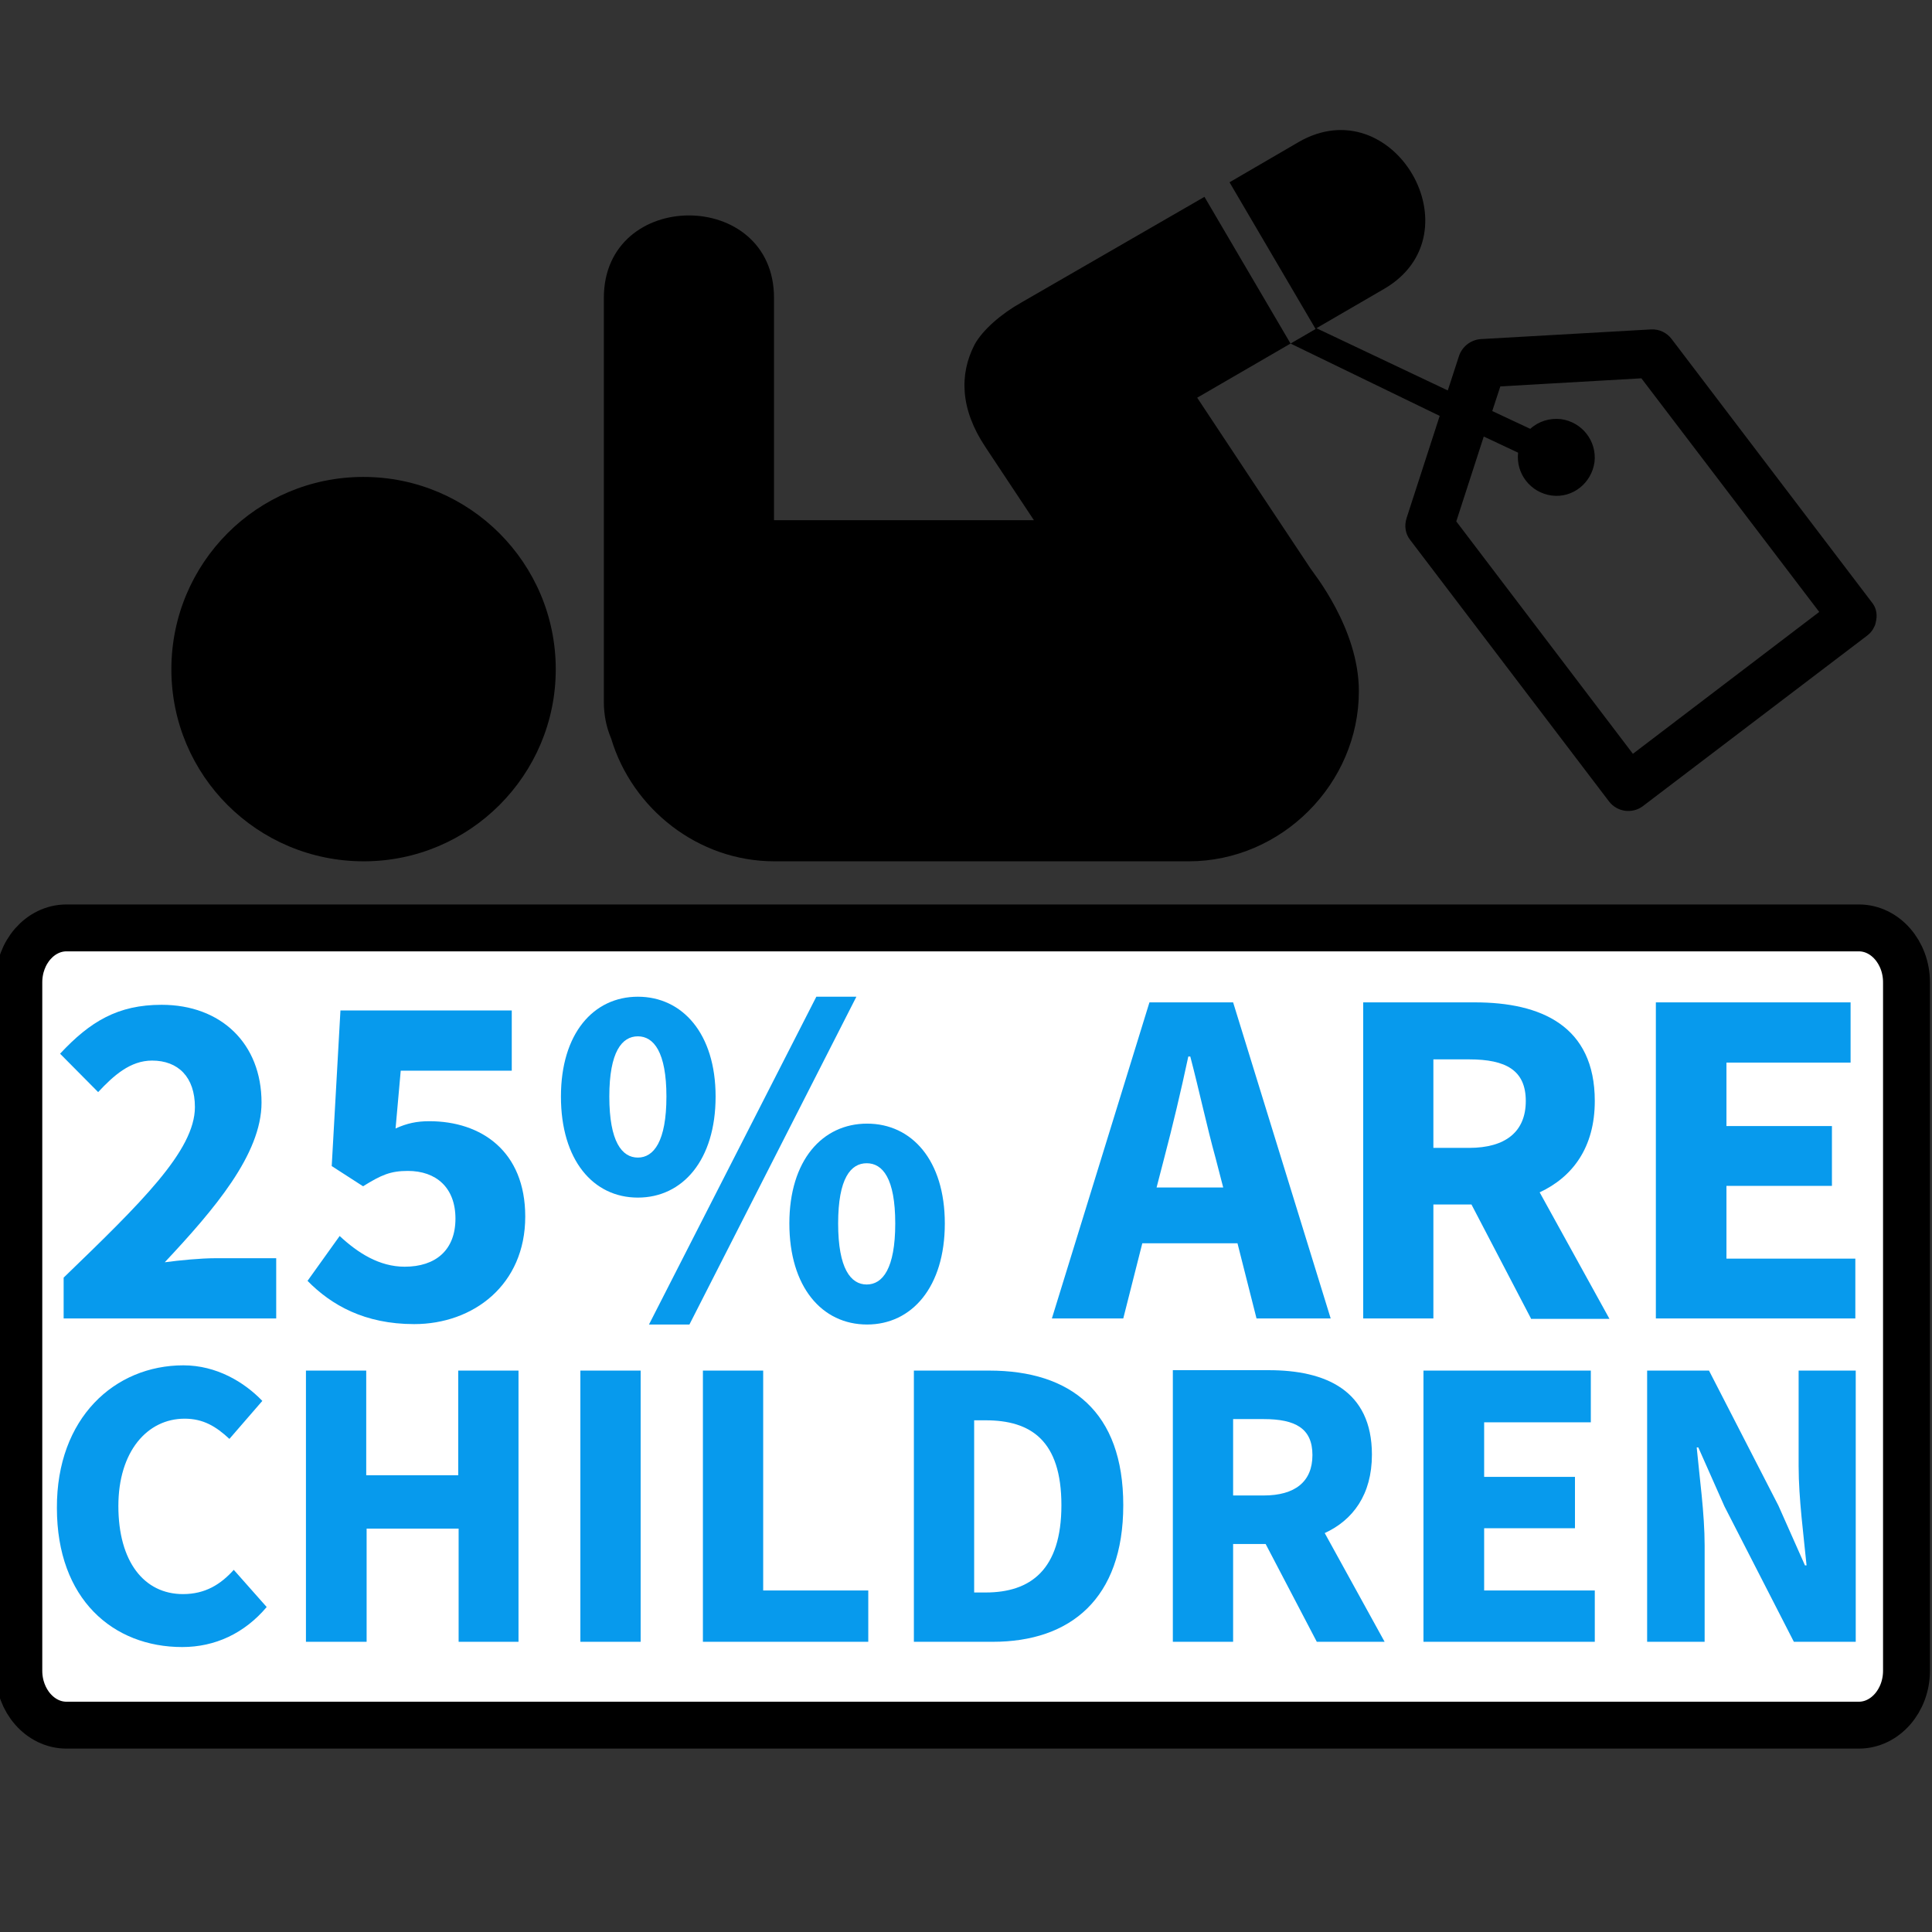
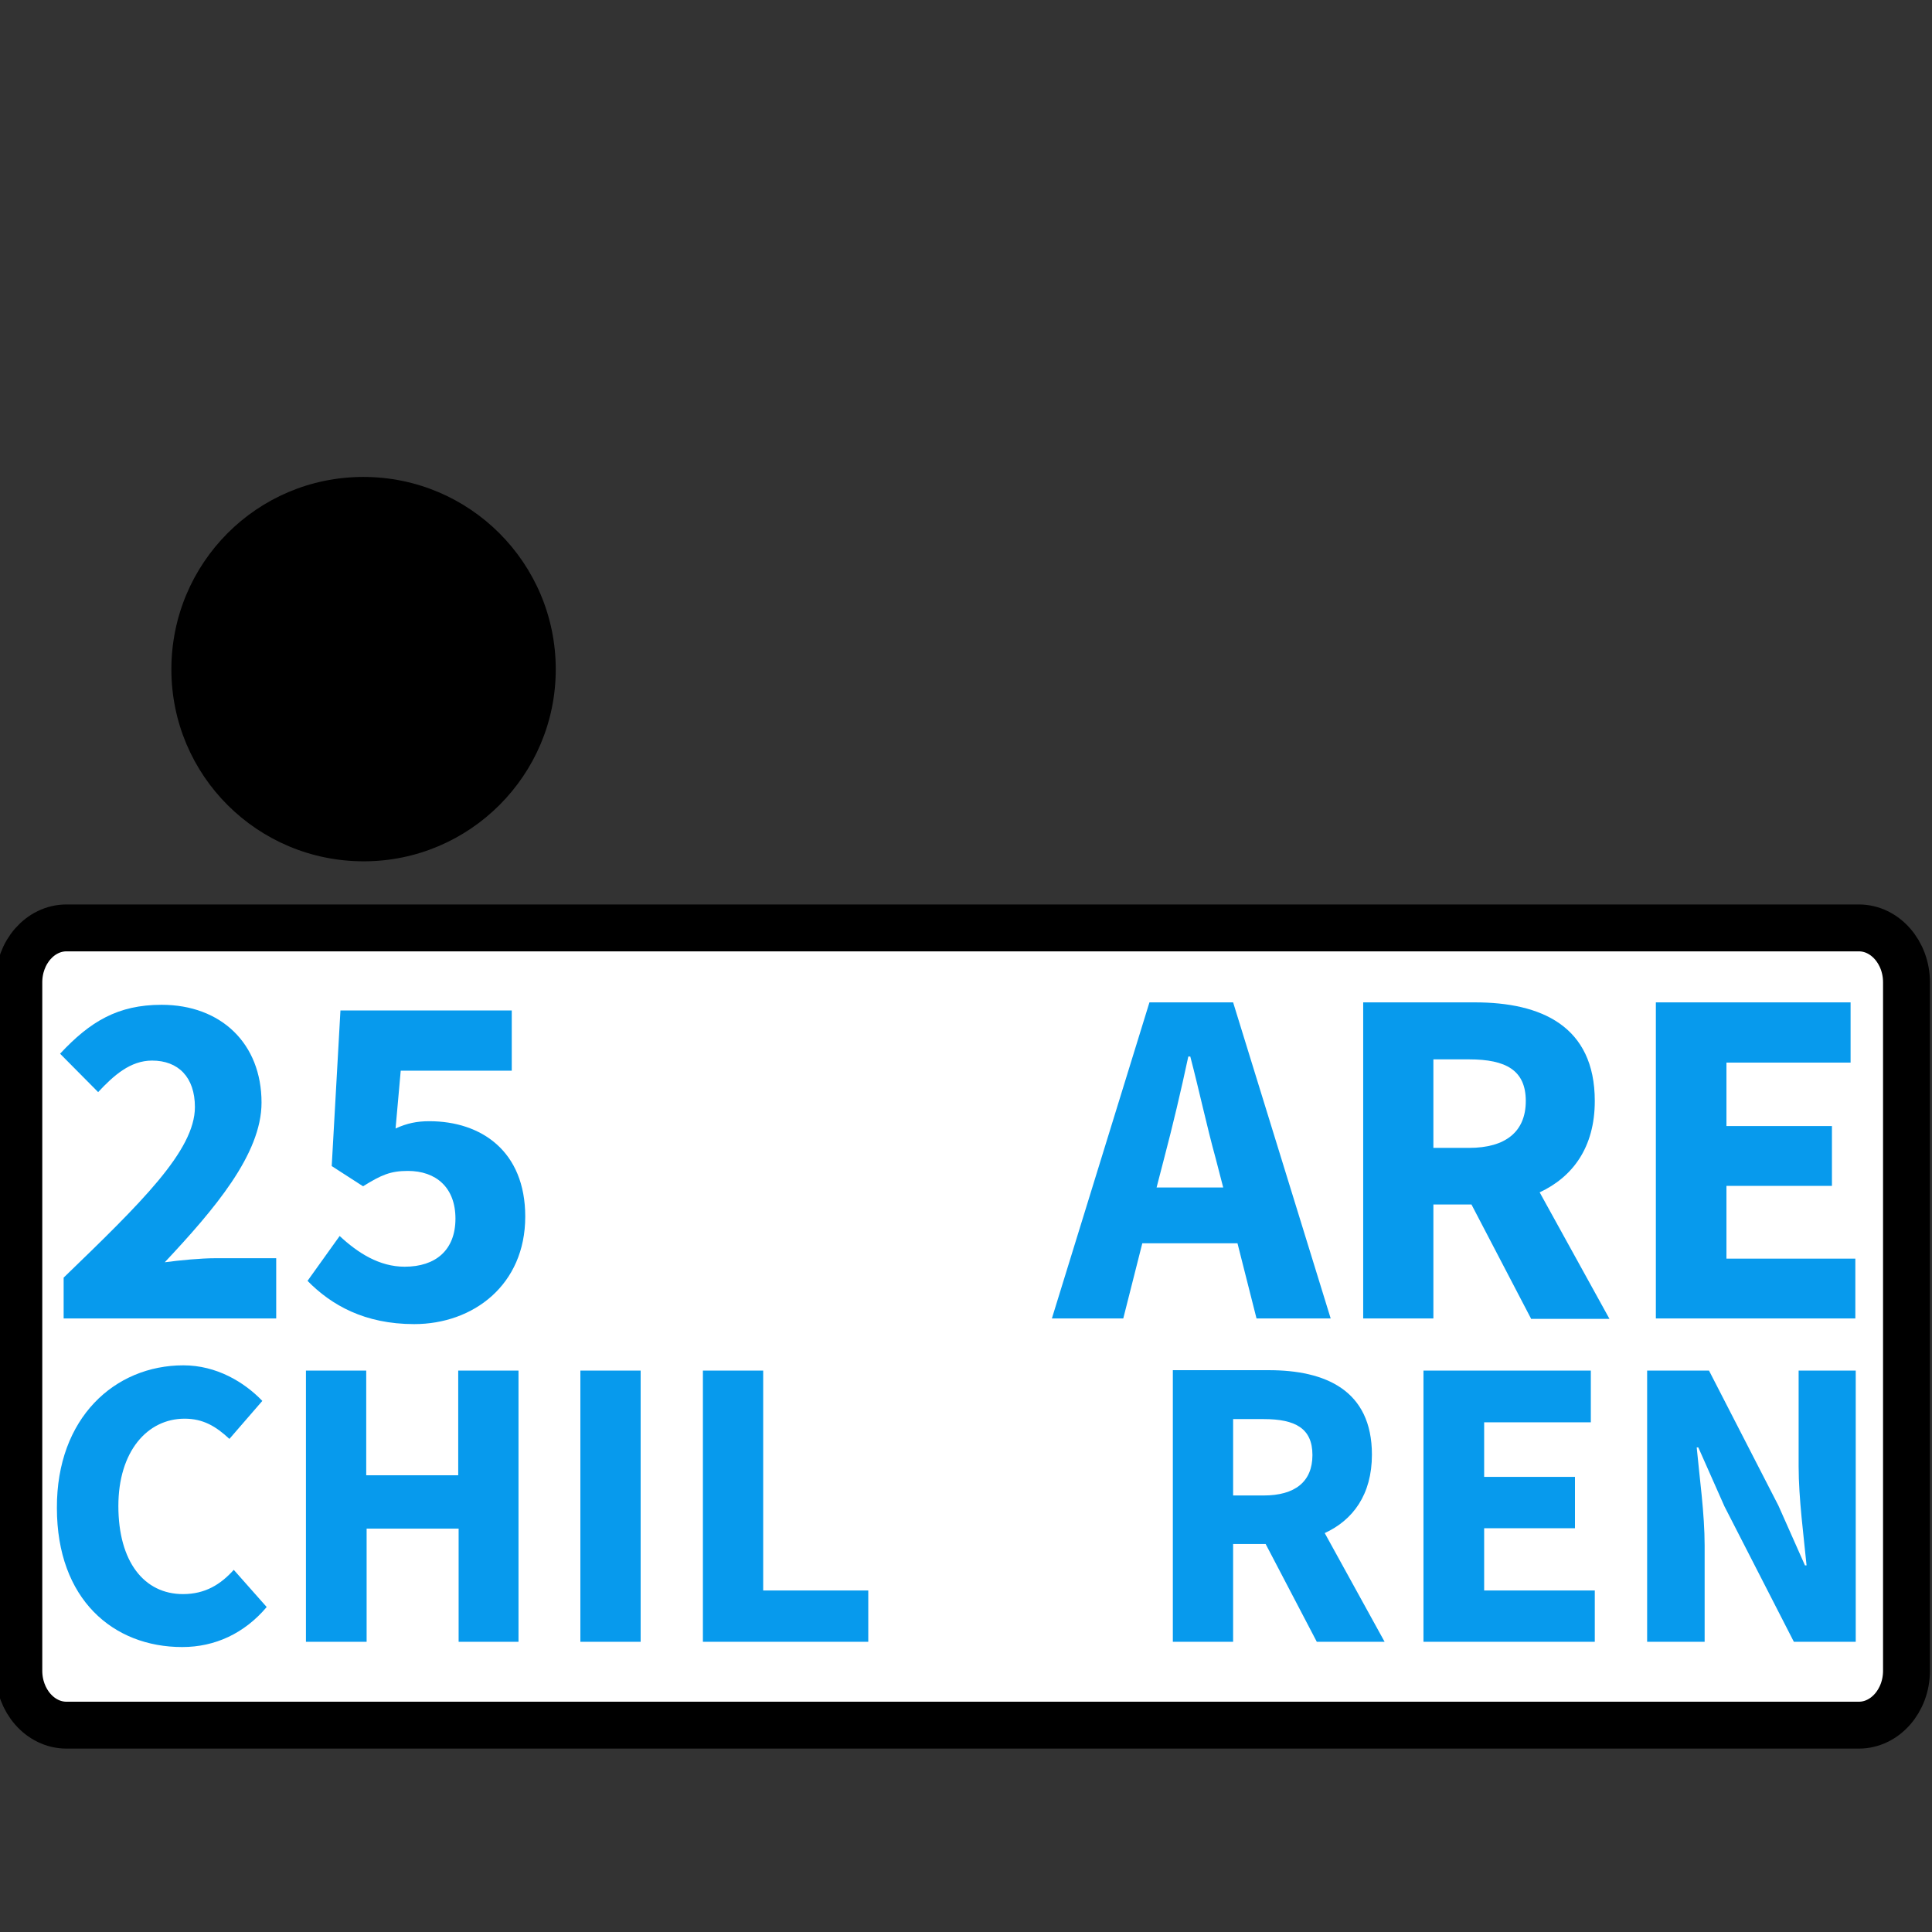
<svg xmlns="http://www.w3.org/2000/svg" version="1.1" id="Children" x="0px" y="0px" width="1080" height="1080" viewBox="0 0 1080 1080" enable-background="new 0 0 1080 1080" xml:space="preserve">
  <rect x="0" y="0" width="1080" height="1080" fill="#333333" stroke="none" />
  <title>26 Are children</title>
-   <path d="M1046.335,336.653L934.494,189.565c-2.712-3.615-7.005-5.648-11.523-5.422l-95.348,5.422  c-5.422,0.452-10.167,4.067-11.975,9.264l-6.326,19.431l-73.431-34.795l37.731-21.916c53.097-30.728,5.197-112.971-47.899-82.017  l-38.41,22.368l48.126,82.017l-14.009,8.134l-48.125-82.017L570.729,169.23c-10.846,6.101-21.465,15.138-25.983,23.498  c-8.586,16.72-7.908,36.151,6.101,57.163c9.037,13.557,18.075,27.339,27.112,40.896h-145.28V166.519  c0-61.456-95.121-61.456-95.121,0V392.46c0,7.004,1.355,14.008,4.066,20.334c11.749,39.313,48.578,68.687,91.281,68.687h231.59  c51.966,0,95.121-43.381,95.121-95.122c0-35.247-25.758-66.427-27.113-68.686c-21.013-31.632-42.251-63.49-63.264-95.348  l52.192-30.276l83.373,40.443l-18.527,57.163c-1.356,4.293-0.678,8.812,2.033,12.201l111.163,146.184  c4.52,5.874,12.879,7.004,18.753,2.711l125.397-95.347c1.808-1.355,3.164-2.937,4.067-4.971c0.678-1.129,0.903-2.485,1.13-3.841  C1049.498,342.979,1048.594,339.364,1046.335,336.653z M912.804,421.381l-98.737-129.917l15.364-47.448l19.205,9.038  c-1.355,11.749,7.005,22.368,18.753,23.95c11.749,1.582,22.368-7.004,23.95-18.753c1.355-11.749-7.004-22.368-18.753-23.95  c-6.326-0.678-12.427,1.13-17.172,5.422l-21.238-9.941L838.694,216l78.854-4.519l99.414,130.594L912.804,421.381z" />
  <path d="M203.121,266.611c-59.422,0-107.322,48.125-107.322,107.548s48.125,107.322,107.548,107.322  c59.197,0,107.323-48.126,107.323-107.322C310.67,314.736,262.544,266.611,203.121,266.611L203.121,266.611z" />
  <path fill="#FFFFFF" stroke="#000000" stroke-width="26.215" stroke-miterlimit="10" d="M37.128,518.708h1002.01  c14.632,0,26.602,13.674,26.602,30.386v384.889c0,16.713-11.97,30.387-26.602,30.387H37.128c-14.631,0-26.602-13.674-26.602-30.387  V549.095C10.526,532.382,22.498,518.708,37.128,518.708z" />
  <g>
    <path fill="#079AED" d="M35.577,714.201c43.007-41.573,73.377-70.946,73.377-95.348c0-16.72-9.311-25.983-23.941-25.983   c-12.193,0-21.503,8.36-30.149,17.624l-21.282-21.465c16.848-18.075,32.366-27.339,56.75-27.339   c33.253,0,55.865,21.69,55.865,54.678c0,28.921-26.602,59.874-54.091,89.247c8.424-1.13,20.173-2.26,28.154-2.26h34.139v33.665   H35.577V714.201z" />
    <path fill="#079AED" d="M189.869,690.929c10.197,9.489,22.168,17.172,36.356,17.172c17.291,0,28.375-9.264,28.375-26.887   c0-17.397-10.863-26.661-26.602-26.661c-9.754,0-14.853,2.259-25.051,8.585l-17.513-11.297l4.877-86.987h95.767v33.665h-62.071   l-2.882,32.31c6.429-2.937,11.971-4.066,18.843-4.066c29.04,0,53.647,16.72,53.647,53.322c0,38.184-29.041,60.101-62.072,60.101   c-27.71,0-46.332-10.62-59.633-24.176L189.869,690.929z" />
-     <path fill="#079AED" d="M313.568,612.979c0-35.247,18.178-55.808,43.007-55.808c24.829,0,43.45,20.561,43.45,55.808   c0,35.473-18.4,56.485-43.45,56.485C331.524,669.465,313.568,648.452,313.568,612.979z M372.536,612.979   c0-24.854-7.094-33.666-15.961-33.666c-8.868,0-15.961,8.586-15.961,33.666c0,25.305,7.093,34.117,15.961,34.117   C365.441,647.097,372.536,638.059,372.536,612.979z M362.782,740.41l93.551-183.238h22.389L385.393,740.41H362.782z    M441.258,683.925c0-35.247,18.399-55.808,43.45-55.808c25.05,0,43.451,20.561,43.451,55.808c0,35.473-18.401,56.485-43.451,56.485   C459.436,740.41,441.258,719.397,441.258,683.925z M500.447,683.925c0-25.306-7.094-33.665-15.961-33.665   c-8.868,0-15.961,8.359-15.961,33.665s7.093,34.117,15.961,34.117C493.353,718.042,500.447,709.23,500.447,683.925z" />
    <path fill="#079AED" d="M691.761,694.996h-53.204l-10.642,42.024h-39.902l54.533-176.686h46.775l54.535,176.686h-41.455   L691.761,694.996z M683.779,663.816l-4.212-16.269c-4.878-17.623-9.311-38.41-14.187-56.937h-1.109   c-3.99,18.753-8.866,39.313-13.522,56.937l-4.213,16.269H683.779z" />
    <path fill="#079AED" d="M855.807,737.021l-33.253-63.715h-21.282v63.715h-39.237V560.335h62.514   c36.801,0,66.949,13.104,66.949,55.13c0,25.982-12.414,42.477-30.813,51.062l39.016,70.72h-43.893V737.021z M801.271,641.674   h19.952c20.394,0,31.701-9.038,31.701-26.209c0-17.172-11.084-23.272-31.701-23.272h-19.952V641.674z" />
    <path fill="#079AED" d="M925.637,560.335h108.847V594h-69.388v35.473h58.968v33.439h-58.968v40.67h72.047v33.438H925.637V560.335z" />
  </g>
  <g>
    <path fill="#079AED" d="M102.525,763.23c18.4,0,33.918,9.264,44.115,19.883l-18.399,21.238   c-7.538-7.004-14.631-11.297-25.051-11.297c-20.838,0-37.021,18.301-37.021,48.803c0,31.181,14.409,49.256,36.135,49.256   c12.414,0,21.06-5.423,28.375-13.557l18.4,20.786c-12.414,14.687-28.819,22.368-47.219,22.368   c-38.572,0-70.052-26.661-70.052-77.724C31.586,792.603,64.174,763.23,102.525,763.23z" />
    <path fill="#079AED" d="M171.025,766.167h33.696v58.52h51.431v-58.52h33.696v151.607h-33.474v-63.264h-51.431v63.264h-33.918   V766.167z" />
    <path fill="#079AED" d="M324.43,766.167h33.696v151.607H324.43V766.167z" />
    <path fill="#079AED" d="M392.931,766.167h33.695v122.912h58.746v28.695h-92.441V766.167z" />
-     <path fill="#079AED" d="M510.866,766.167h42.12c45.667,0,74.929,23.047,74.929,75.239s-29.484,76.368-72.934,76.368h-44.115   V766.167L510.866,766.167z M550.991,890.209c25.05,0,42.342-12.652,42.342-48.803c0-36.151-17.069-47.448-42.342-47.448h-6.429   v96.251H550.991z" />
    <path fill="#079AED" d="M736.098,917.774L707.5,863.097h-18.179v54.678h-33.695V765.941h53.647   c31.479,0,57.638,11.071,57.638,47.222c0,22.368-10.641,36.603-26.381,43.833l33.474,60.778H736.098L736.098,917.774z    M689.321,835.983h17.069c17.514,0,27.268-7.683,27.268-22.595s-9.532-20.108-27.268-20.108h-17.069V835.983z" />
    <path fill="#079AED" d="M795.951,766.167h93.329v28.921h-59.633v30.502h50.766v28.694h-50.766v34.795h61.85v28.695h-95.768V766.167   H795.951z" />
    <path fill="#079AED" d="M920.759,766.167h34.583l38.795,75.465l14.853,33.439h0.888c-1.553-16.042-4.435-37.507-4.435-55.355   v-53.549h31.923v151.607h-34.583l-38.795-75.69l-14.631-32.987h-0.887c1.552,16.72,4.435,37.054,4.435,54.903v53.774h-32.146   V766.167z" />
  </g>
</svg>